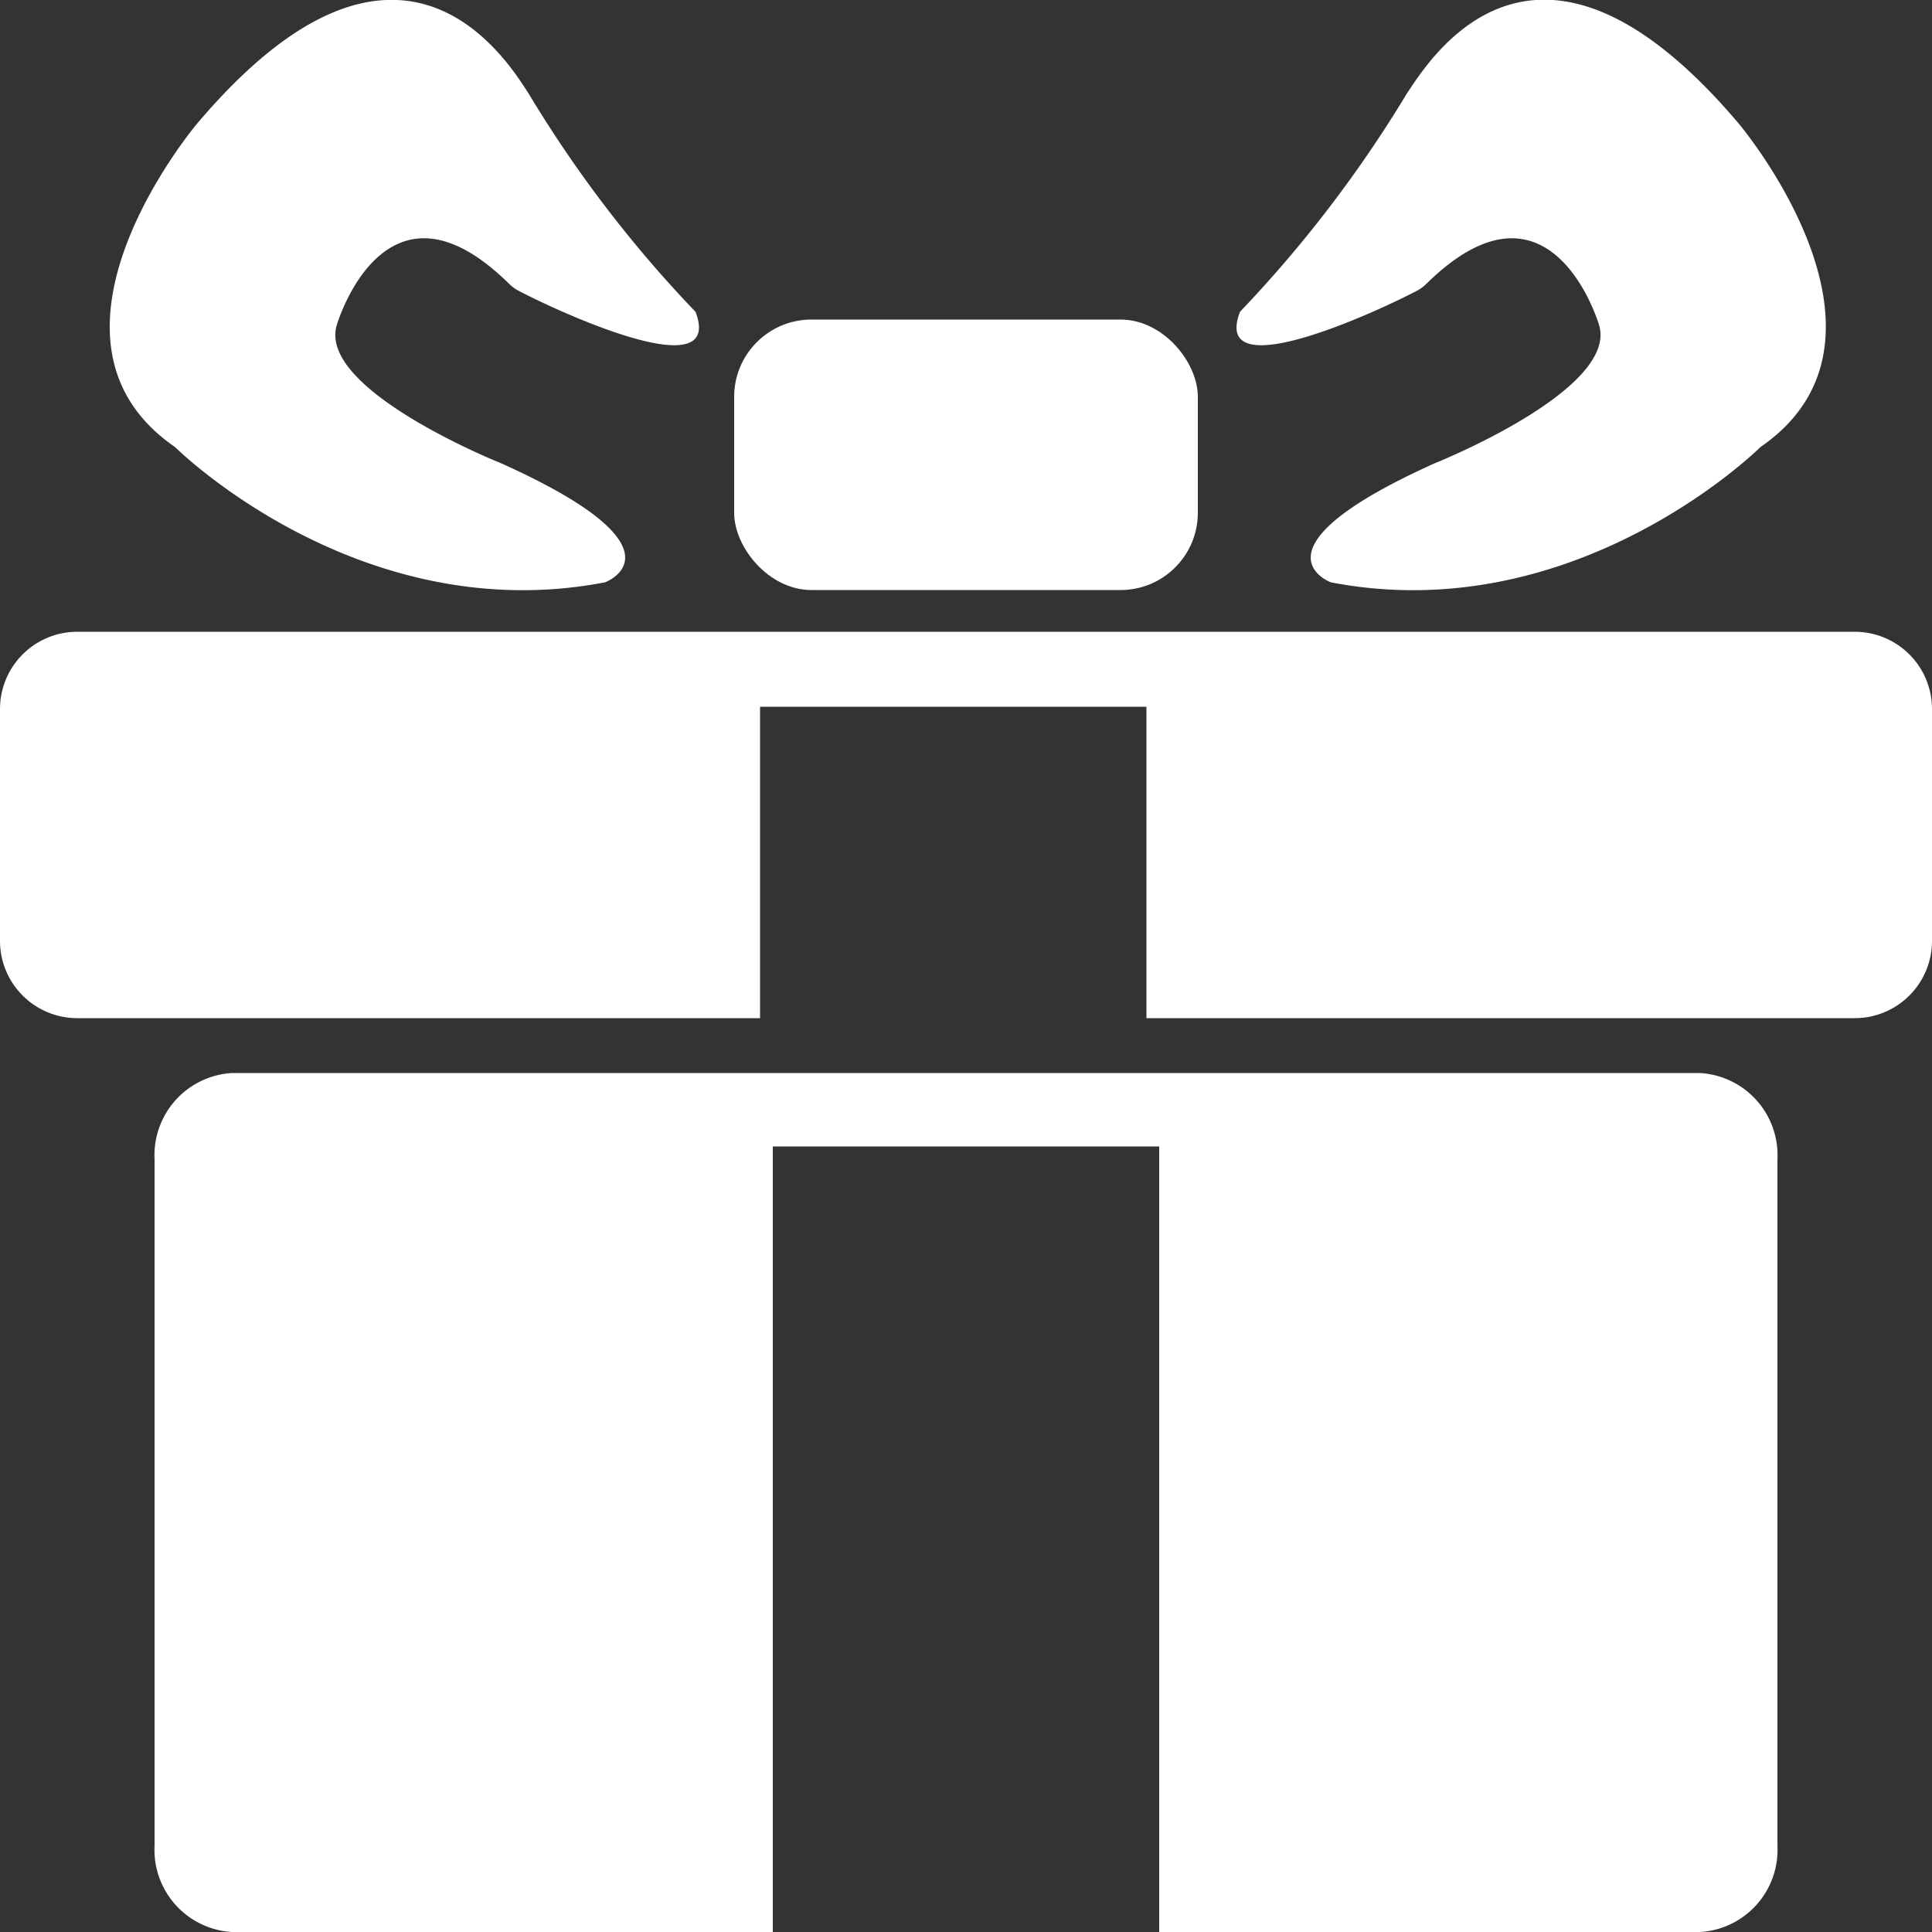
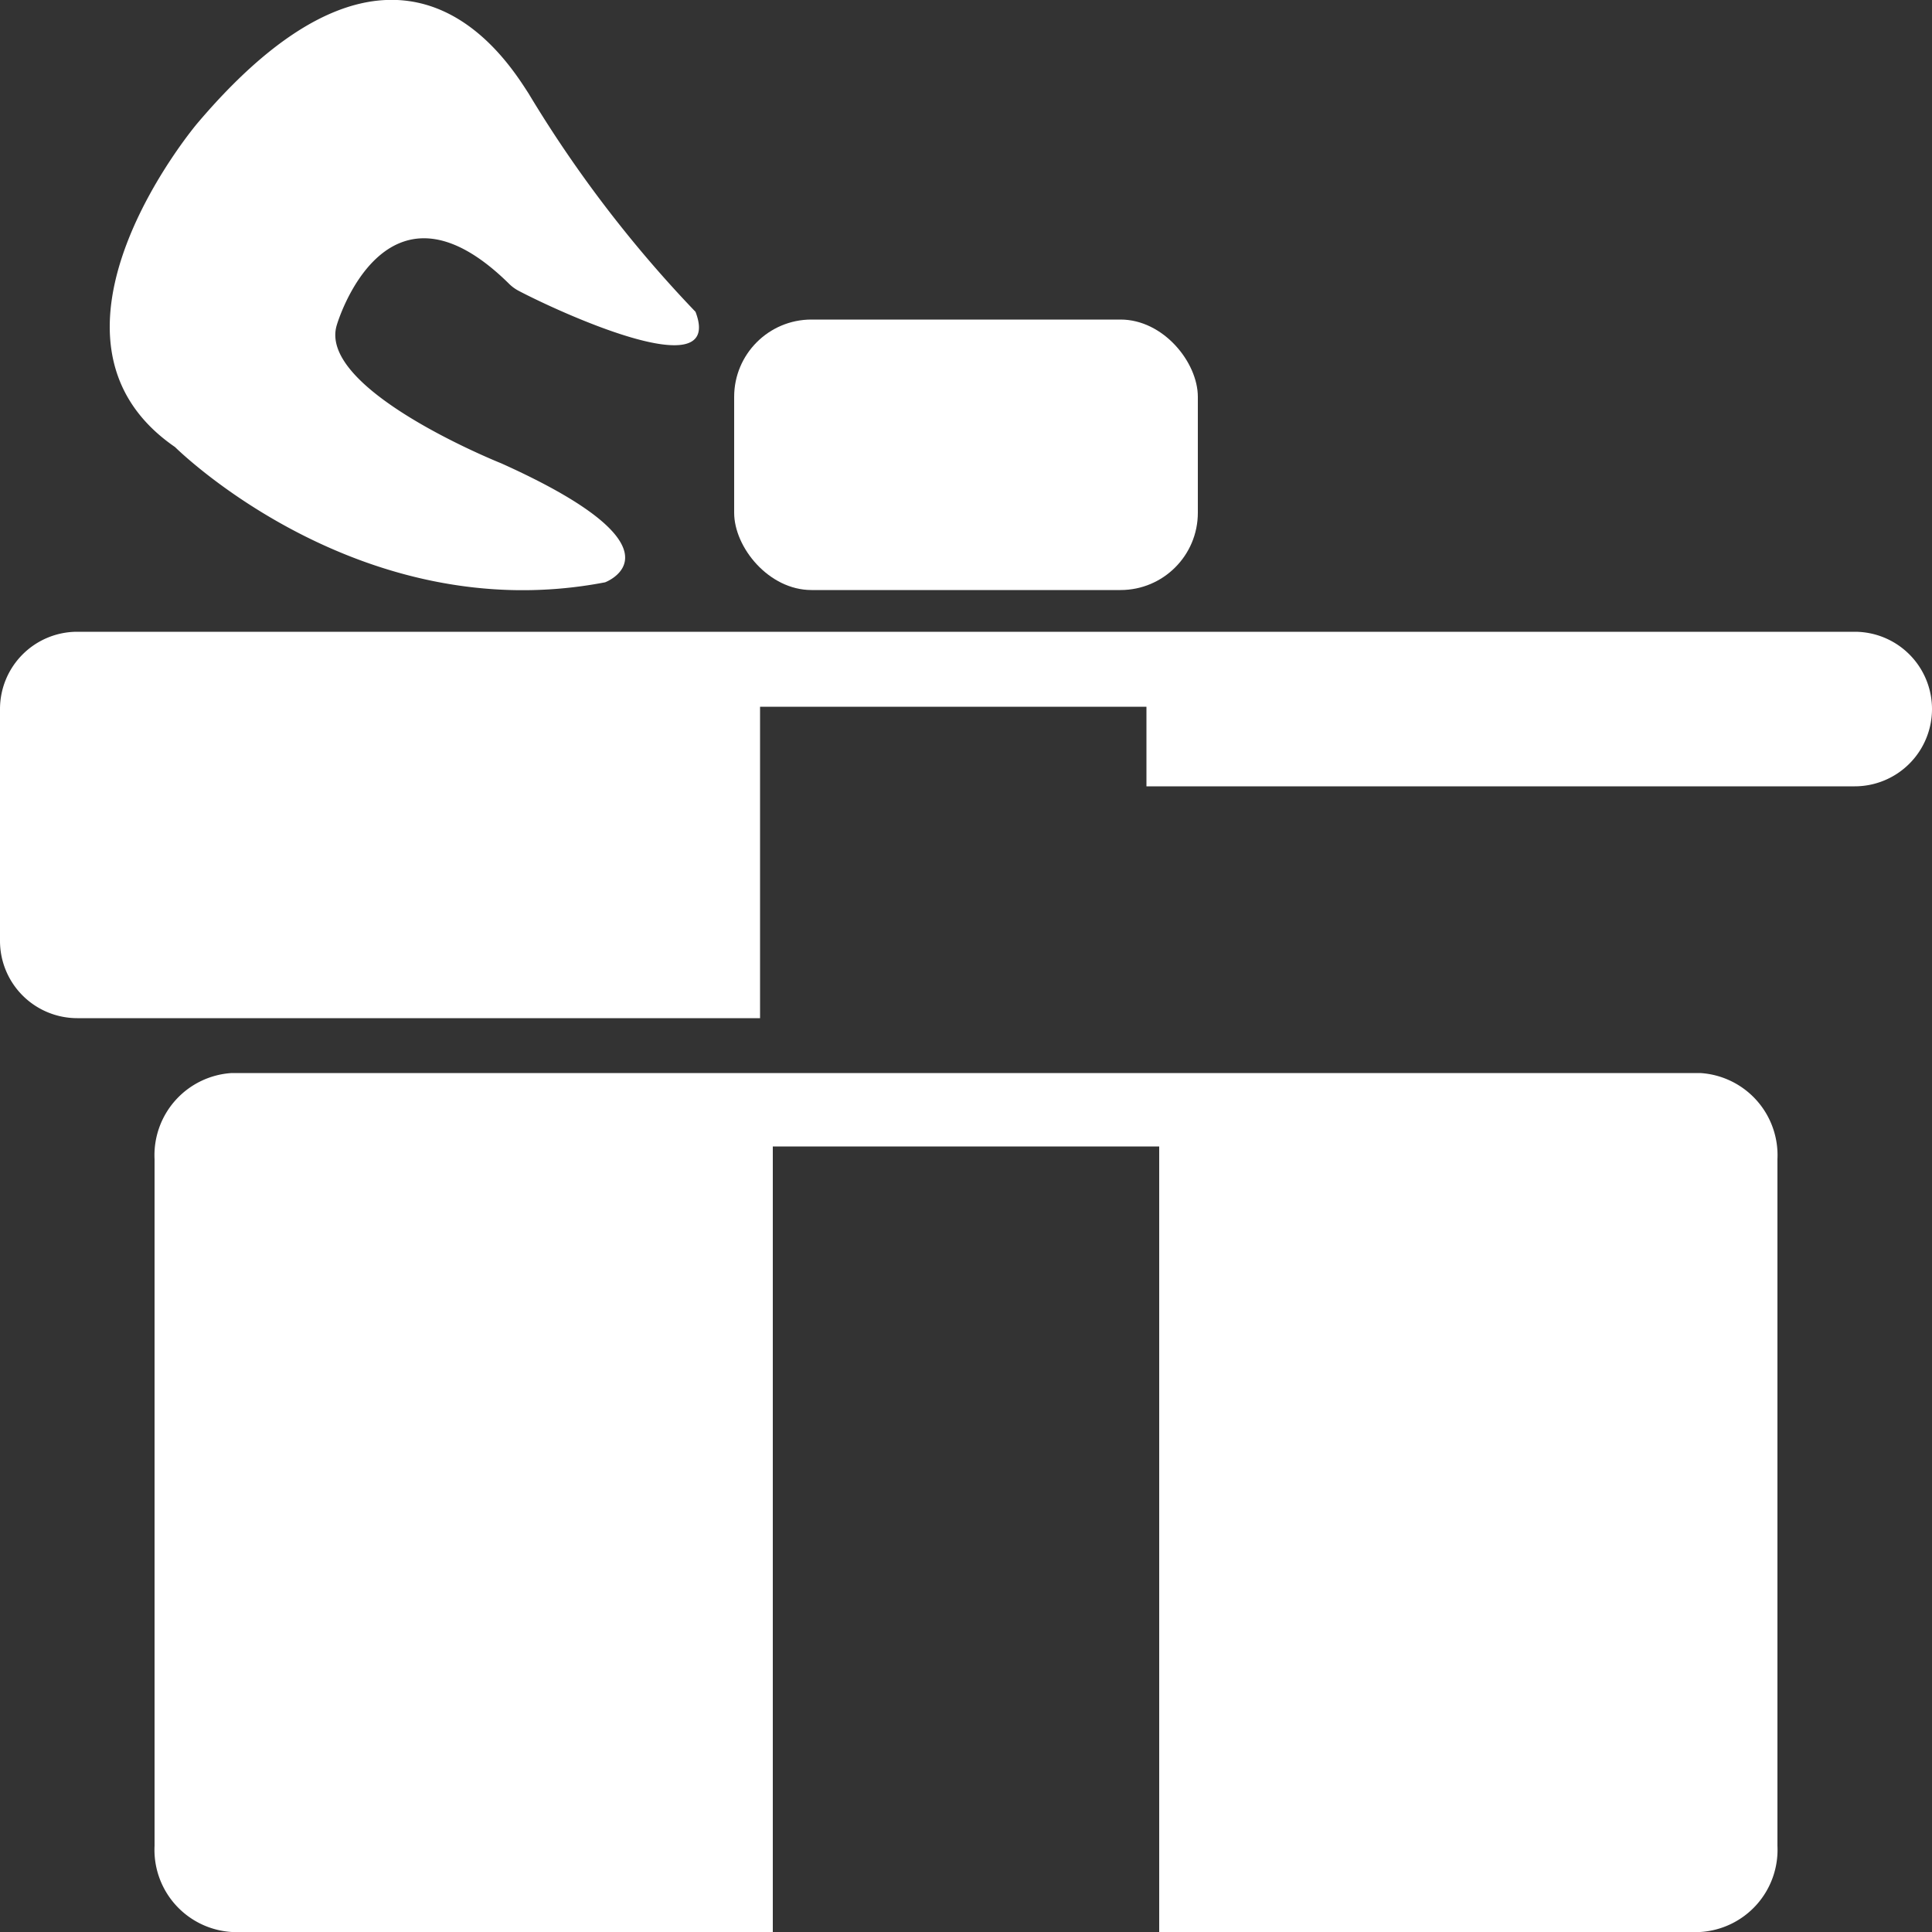
<svg xmlns="http://www.w3.org/2000/svg" id="Layer_1" data-name="Layer 1" viewBox="0 0 50 50">
  <rect x="0" y="0" width="50" height="50" fill="#333333" stroke="none" />
  <defs>
    <style>.cls-1{fill:#fff;}</style>
  </defs>
-   <path class="cls-1" d="M50,18.35v6a2,2,0,0,1-2,2H29.67V18.29h-10v8.06H2a2,2,0,0,1-2-2v-6a2,2,0,0,1,2-2H48A2,2,0,0,1,50,18.35Z" />
+   <path class="cls-1" d="M50,18.35a2,2,0,0,1-2,2H29.67V18.29h-10v8.06H2a2,2,0,0,1-2-2v-6a2,2,0,0,1,2-2H48A2,2,0,0,1,50,18.35Z" />
  <path class="cls-1" d="M46,30V47.77A2.13,2.13,0,0,1,44,50H30V29.67H20V50H6a2.13,2.13,0,0,1-2-2.23V30a2.13,2.13,0,0,1,2-2.23H44A2.13,2.13,0,0,1,46,30Z" />
  <rect class="cls-1" x="19" y="8.27" width="12" height="7" rx="2" />
  <path class="cls-1" d="M18,8.07a31.93,31.93,0,0,1-4.32-5.65c-.57-.88-3.34-5.41-8.58.78,0,0-4.68,5.54-.57,8.37,0,0,4.75,4.73,11.13,3.5,0,0,2.27-.85-2.69-3.08,0,0-4.79-1.91-4.25-3.59,0,0,1.24-4.21,4.44-1.07a1.05,1.05,0,0,0,.27.2C14.32,8,18.77,10.09,18,8.07Z" />
-   <path class="cls-1" d="M32.09,8.07a32.44,32.44,0,0,0,4.32-5.65C37,1.54,39.75-3,45,3.2c0,0,4.67,5.54.56,8.37,0,0-4.75,4.73-11.12,3.5,0,0-2.27-.85,2.69-3.08,0,0,4.78-1.91,4.25-3.59,0,0-1.24-4.21-4.45-1.07a1.05,1.05,0,0,1-.27.2C35.77,8,31.32,10.09,32.09,8.07Z" />
</svg>